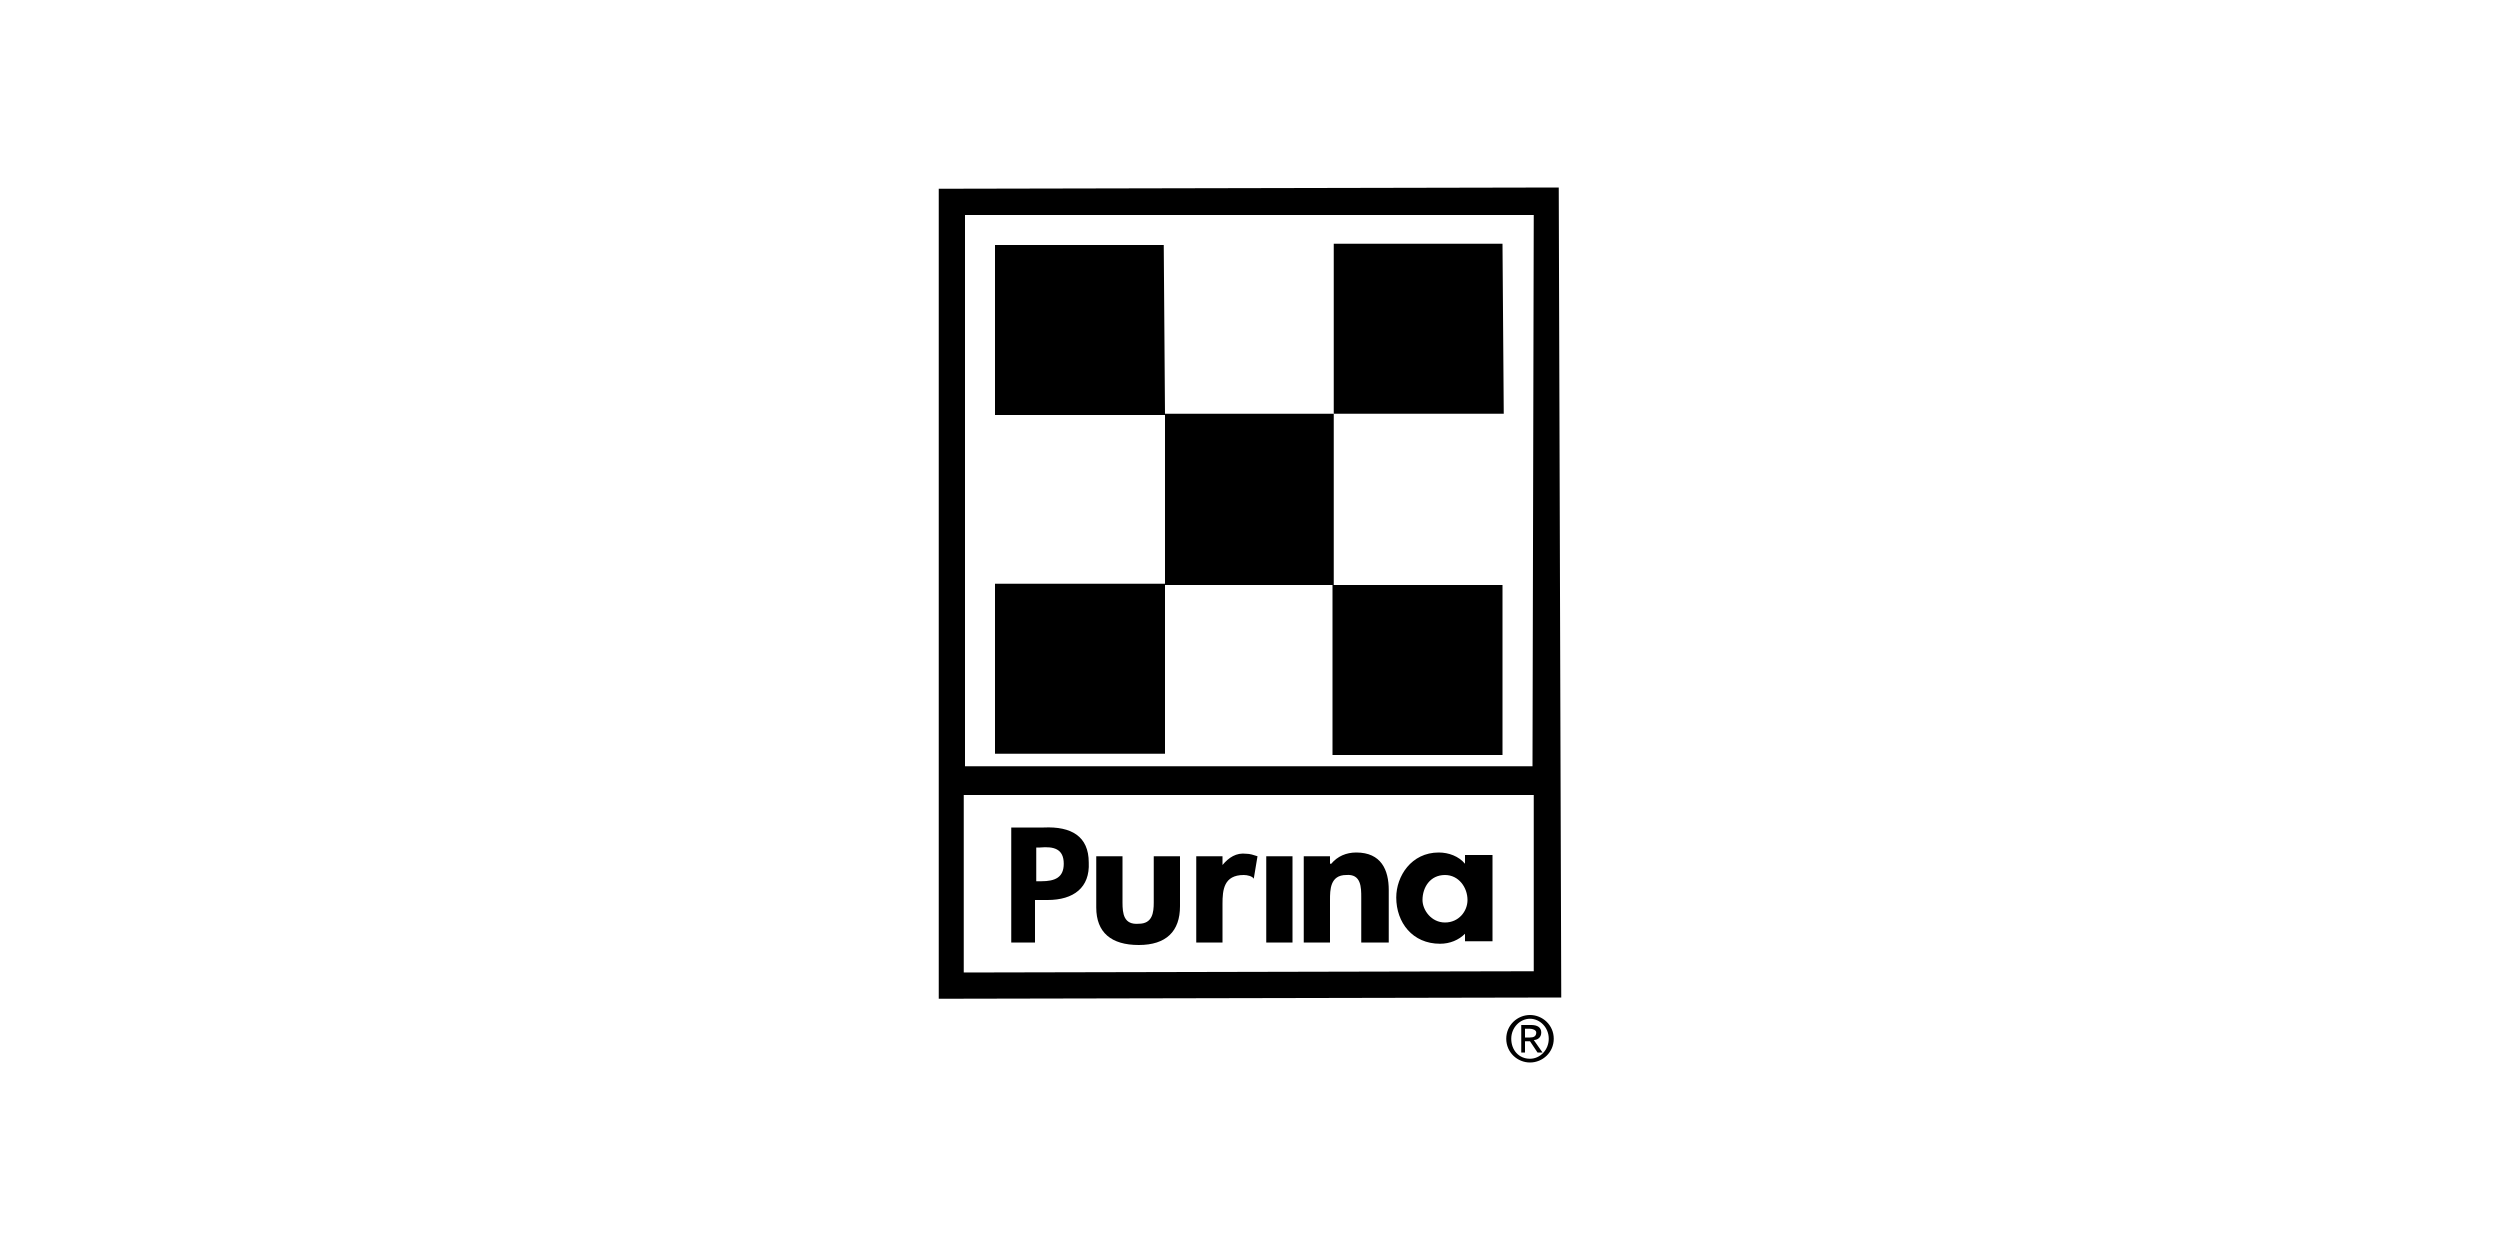
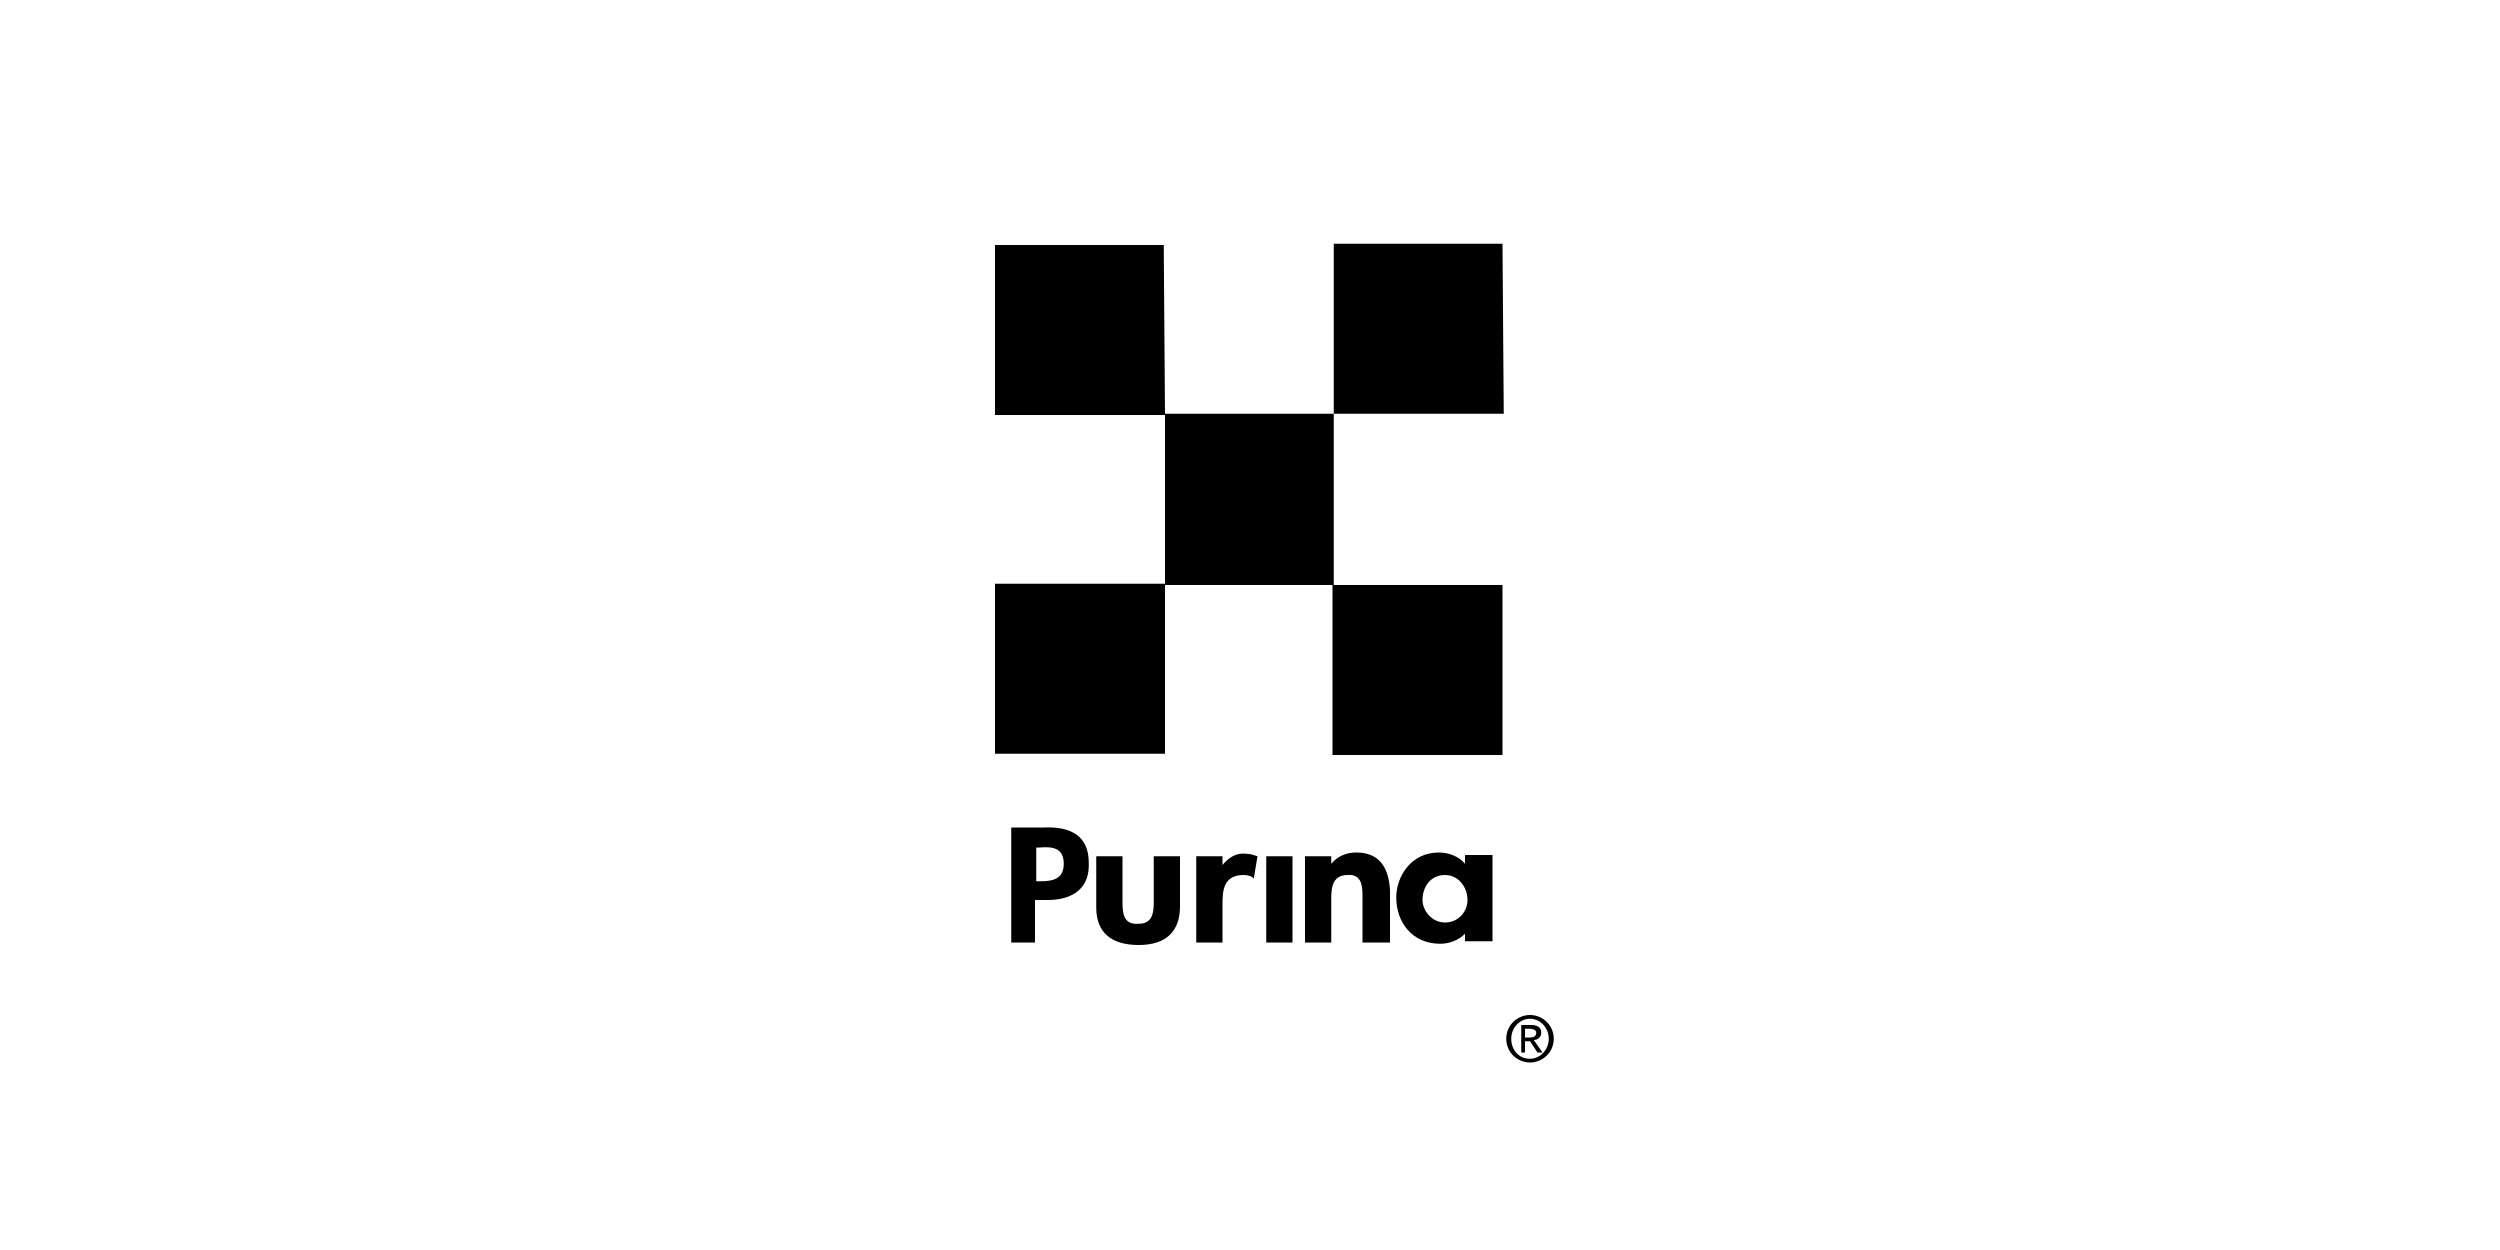
<svg xmlns="http://www.w3.org/2000/svg" version="1.1" id="Calque_1" x="0px" y="0px" width="200px" height="100px" viewBox="0 0 200 100" style="enable-background:new 0 0 200 100;" xml:space="preserve">
  <style type="text/css">
	.st0{fill-rule:evenodd;clip-rule:evenodd;}
</style>
  <g>
-     <path class="st0" d="M124.7,15l-49.6,0.1v64.8l49.8-0.1L124.7,15L124.7,15z M77.2,17.2h45.5l-0.1,44.1H77.2V17.2z M122.7,77.7   l-45.6,0.1V63.6h45.6V77.7z" />
-     <path class="st0" d="M108.5,68.2c-0.8,0-1.5,0.3-2,0.9h-0.1v-0.6h-2.1v6.9h2.1v-3.4c0-0.8,0-2,1.3-2c1.2-0.1,1.2,1,1.2,1.8v3.6h2.2   v-4.2C111.1,69.6,110.5,68.2,108.5,68.2L108.5,68.2z M92.3,68.5v3.7c0,0.8-0.1,1.7-1.2,1.7c-1.2,0.1-1.3-0.8-1.3-1.7v-3.7h-2.1v4.1   c0,2,1.2,3,3.4,3c2.2,0,3.3-1.1,3.3-3.1v-4L92.3,68.5L92.3,68.5z M97.8,69.2v-0.7h-2.1v6.9h2.1v-3.1c0-1.1,0.1-2.3,1.7-2.3   c0.3,0,0.7,0.1,0.8,0.3l0.3-1.8c-0.3-0.1-0.6-0.2-0.9-0.2C98.9,68.2,98.3,68.6,97.8,69.2L97.8,69.2z M101.3,75.4h2.1v-6.9h-2.1   V75.4z M93.2,33.2l-0.1-13.6H79.6v13.6H93.2z M93.2,46.7H79.6v13.6h13.6V46.7L93.2,46.7z" />
+     <path class="st0" d="M108.5,68.2c-0.8,0-1.5,0.3-2,0.9v-0.6h-2.1v6.9h2.1v-3.4c0-0.8,0-2,1.3-2c1.2-0.1,1.2,1,1.2,1.8v3.6h2.2   v-4.2C111.1,69.6,110.5,68.2,108.5,68.2L108.5,68.2z M92.3,68.5v3.7c0,0.8-0.1,1.7-1.2,1.7c-1.2,0.1-1.3-0.8-1.3-1.7v-3.7h-2.1v4.1   c0,2,1.2,3,3.4,3c2.2,0,3.3-1.1,3.3-3.1v-4L92.3,68.5L92.3,68.5z M97.8,69.2v-0.7h-2.1v6.9h2.1v-3.1c0-1.1,0.1-2.3,1.7-2.3   c0.3,0,0.7,0.1,0.8,0.3l0.3-1.8c-0.3-0.1-0.6-0.2-0.9-0.2C98.9,68.2,98.3,68.6,97.8,69.2L97.8,69.2z M101.3,75.4h2.1v-6.9h-2.1   V75.4z M93.2,33.2l-0.1-13.6H79.6v13.6H93.2z M93.2,46.7H79.6v13.6h13.6V46.7L93.2,46.7z" />
    <path class="st0" d="M106.7,46.8V33.1H93.2v13.7H106.7L106.7,46.8z" />
    <path class="st0" d="M120.2,60.4V46.8h-13.6v13.6H120.2L120.2,60.4z M120.3,33.1l-0.1-13.6h-13.5v13.6H120.3z M117.2,68.5v0.6   c-0.5-0.6-1.3-0.9-2.1-0.9c-2.2,0-3.4,1.9-3.4,3.6c0,2,1.3,3.7,3.5,3.7c0.8,0,1.5-0.3,2-0.8v0.6h2.2v-6.9H117.2z M115.6,73.8   c-1.1,0-1.8-1-1.8-1.8c0-1,0.6-2,1.8-2c1.1,0,1.8,1,1.8,2C117.4,72.9,116.7,73.8,115.6,73.8z M87.1,69c0-2.1-1.4-2.9-3.6-2.8h-2.6   v9.2h1.9V72h1C85.9,72,87.2,71,87.1,69L87.1,69z M83.3,70.5h-0.4v-2.7h0.3c1.1-0.1,1.9,0.1,1.9,1.3C85.1,70.2,84.4,70.5,83.3,70.5   L83.3,70.5z M122.4,81.2c-1,0-1.9,0.8-1.9,1.9c0,1.1,0.9,1.9,1.9,1.9c1,0,1.9-0.8,1.9-1.9C124.3,82,123.4,81.2,122.4,81.2z    M122.4,84.7c-0.9,0-1.5-0.7-1.5-1.6c0-0.9,0.7-1.6,1.5-1.6c0.8,0,1.5,0.7,1.5,1.6C123.9,84,123.2,84.7,122.4,84.7z" />
    <path class="st0" d="M122.7,83.2c0.3,0,0.6-0.2,0.6-0.6c0-0.4-0.3-0.6-0.8-0.6h-0.8v2.2h0.3v-0.9h0.4l0.6,0.9h0.4L122.7,83.2   L122.7,83.2z M122,83v-0.7h0.4c0.2,0,0.5,0.1,0.5,0.3c0,0.3-0.2,0.4-0.5,0.4H122L122,83z" />
  </g>
</svg>